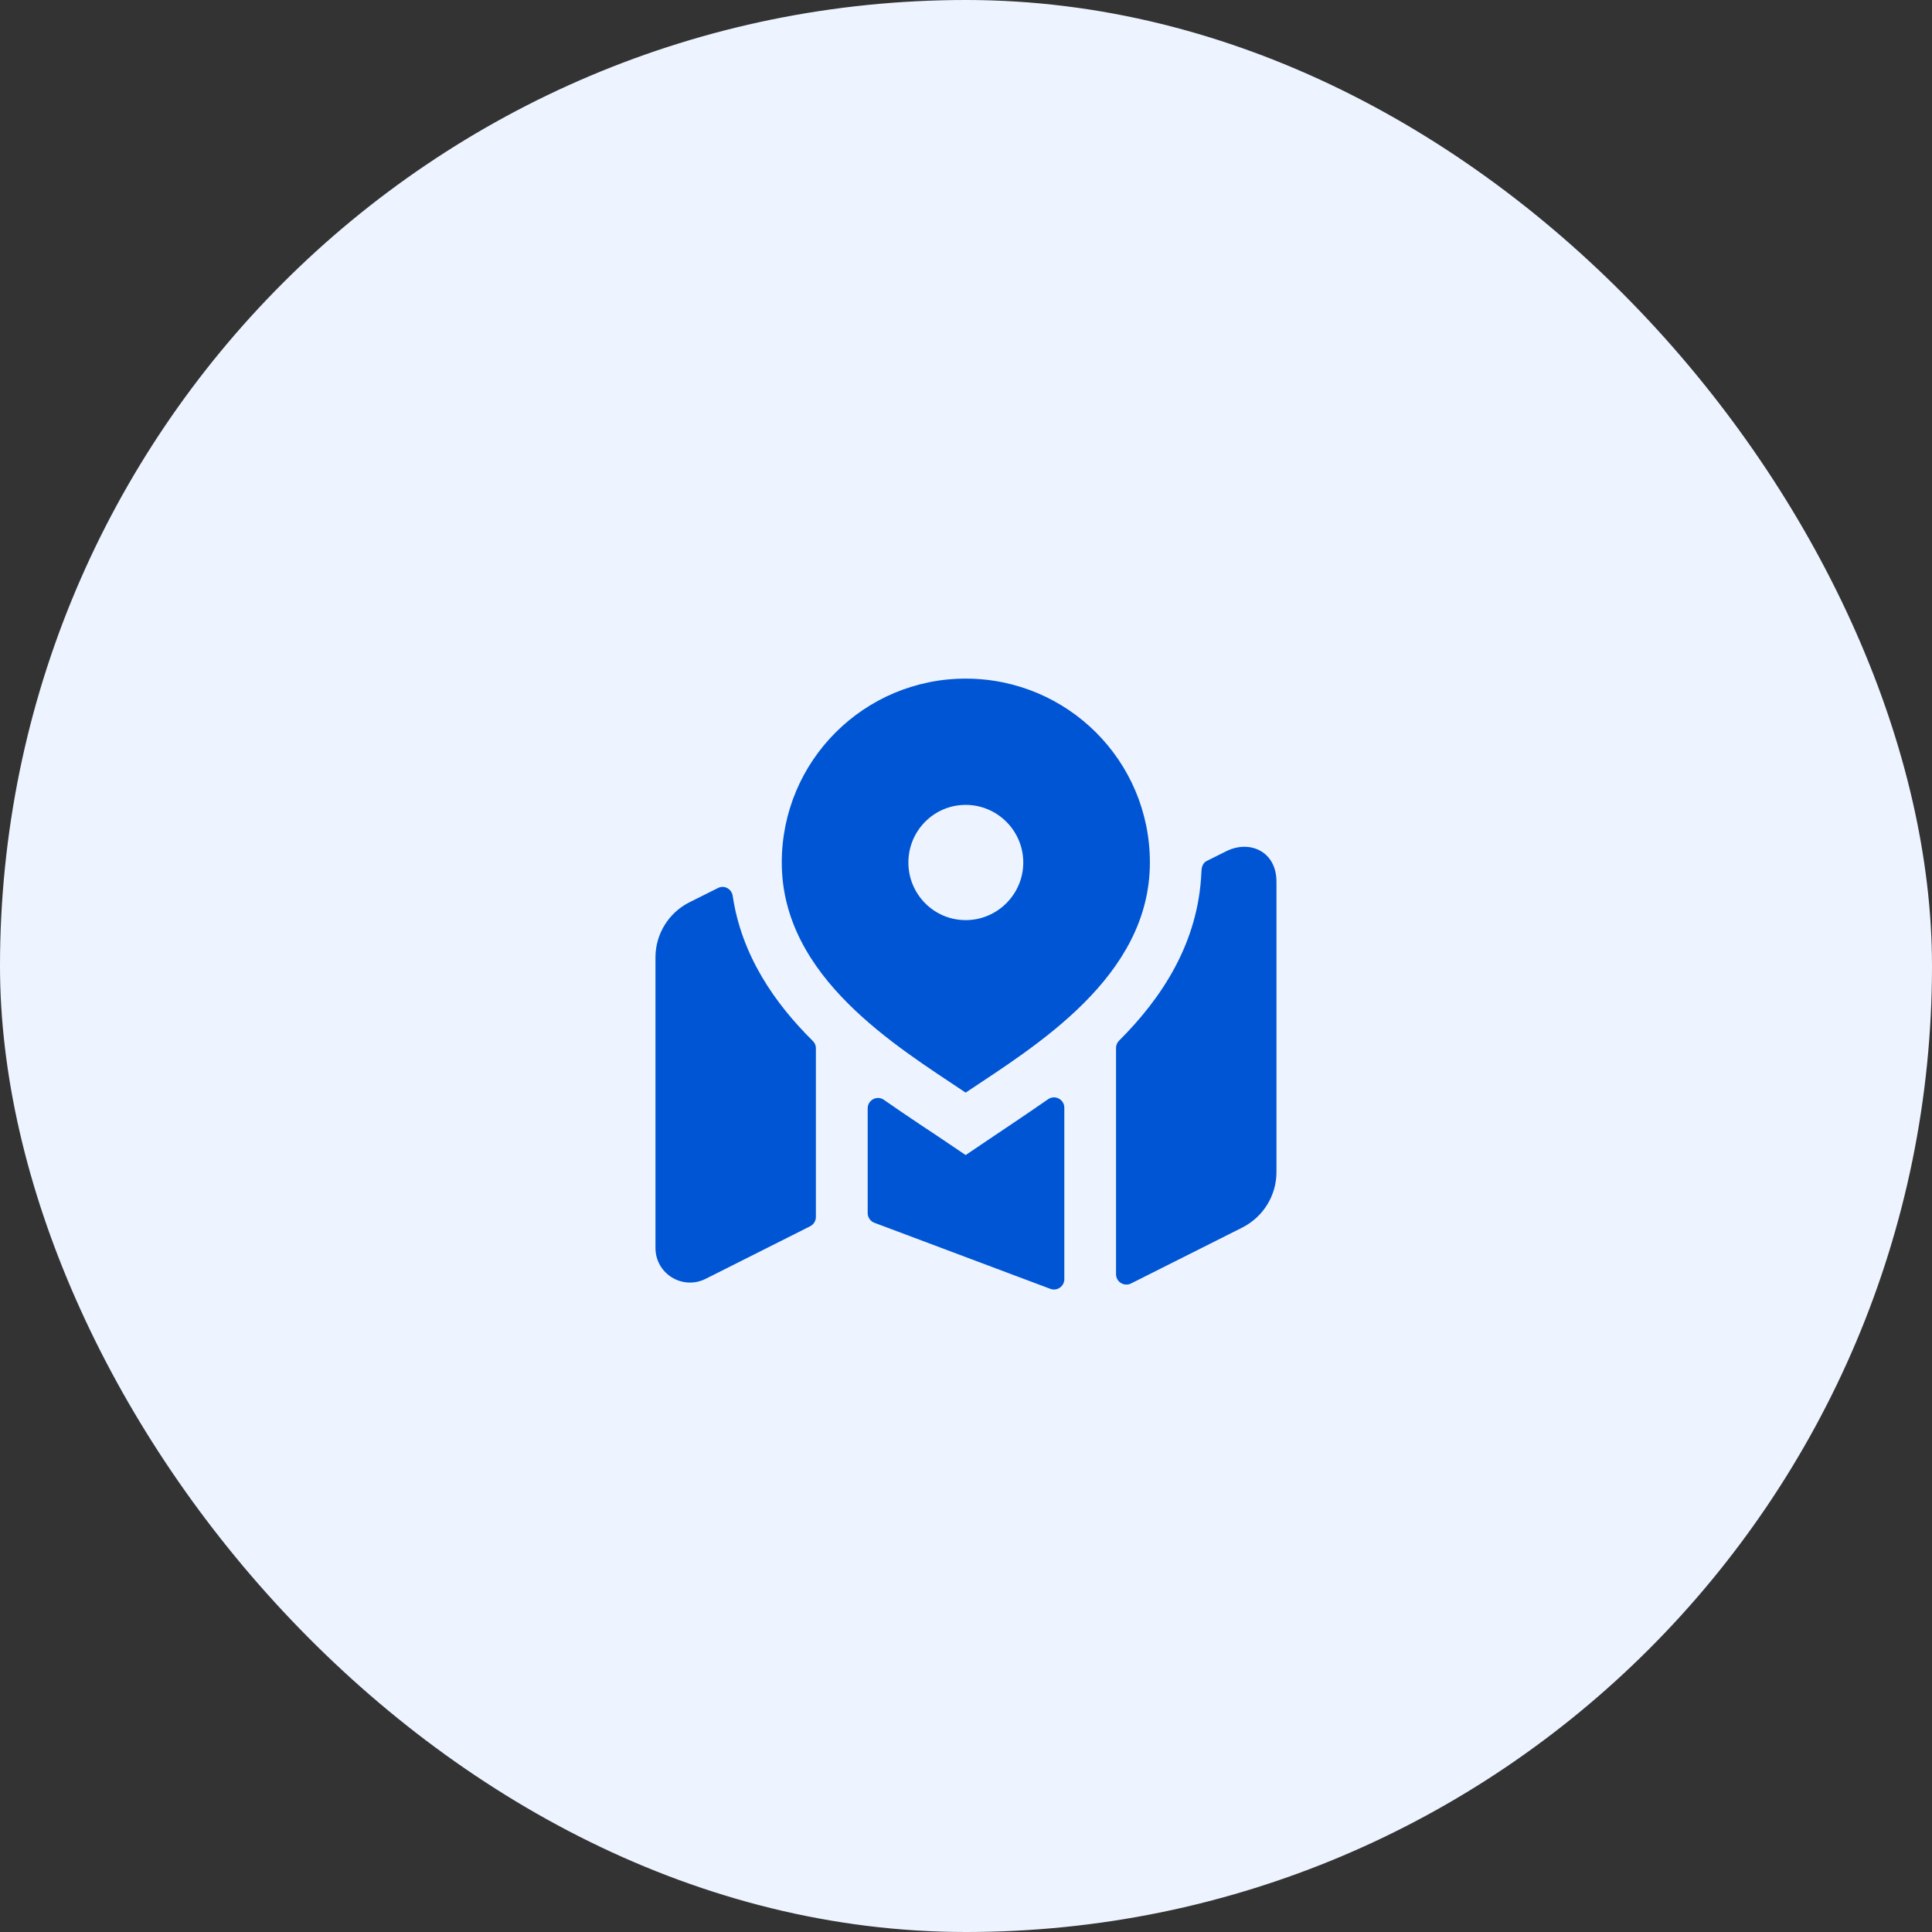
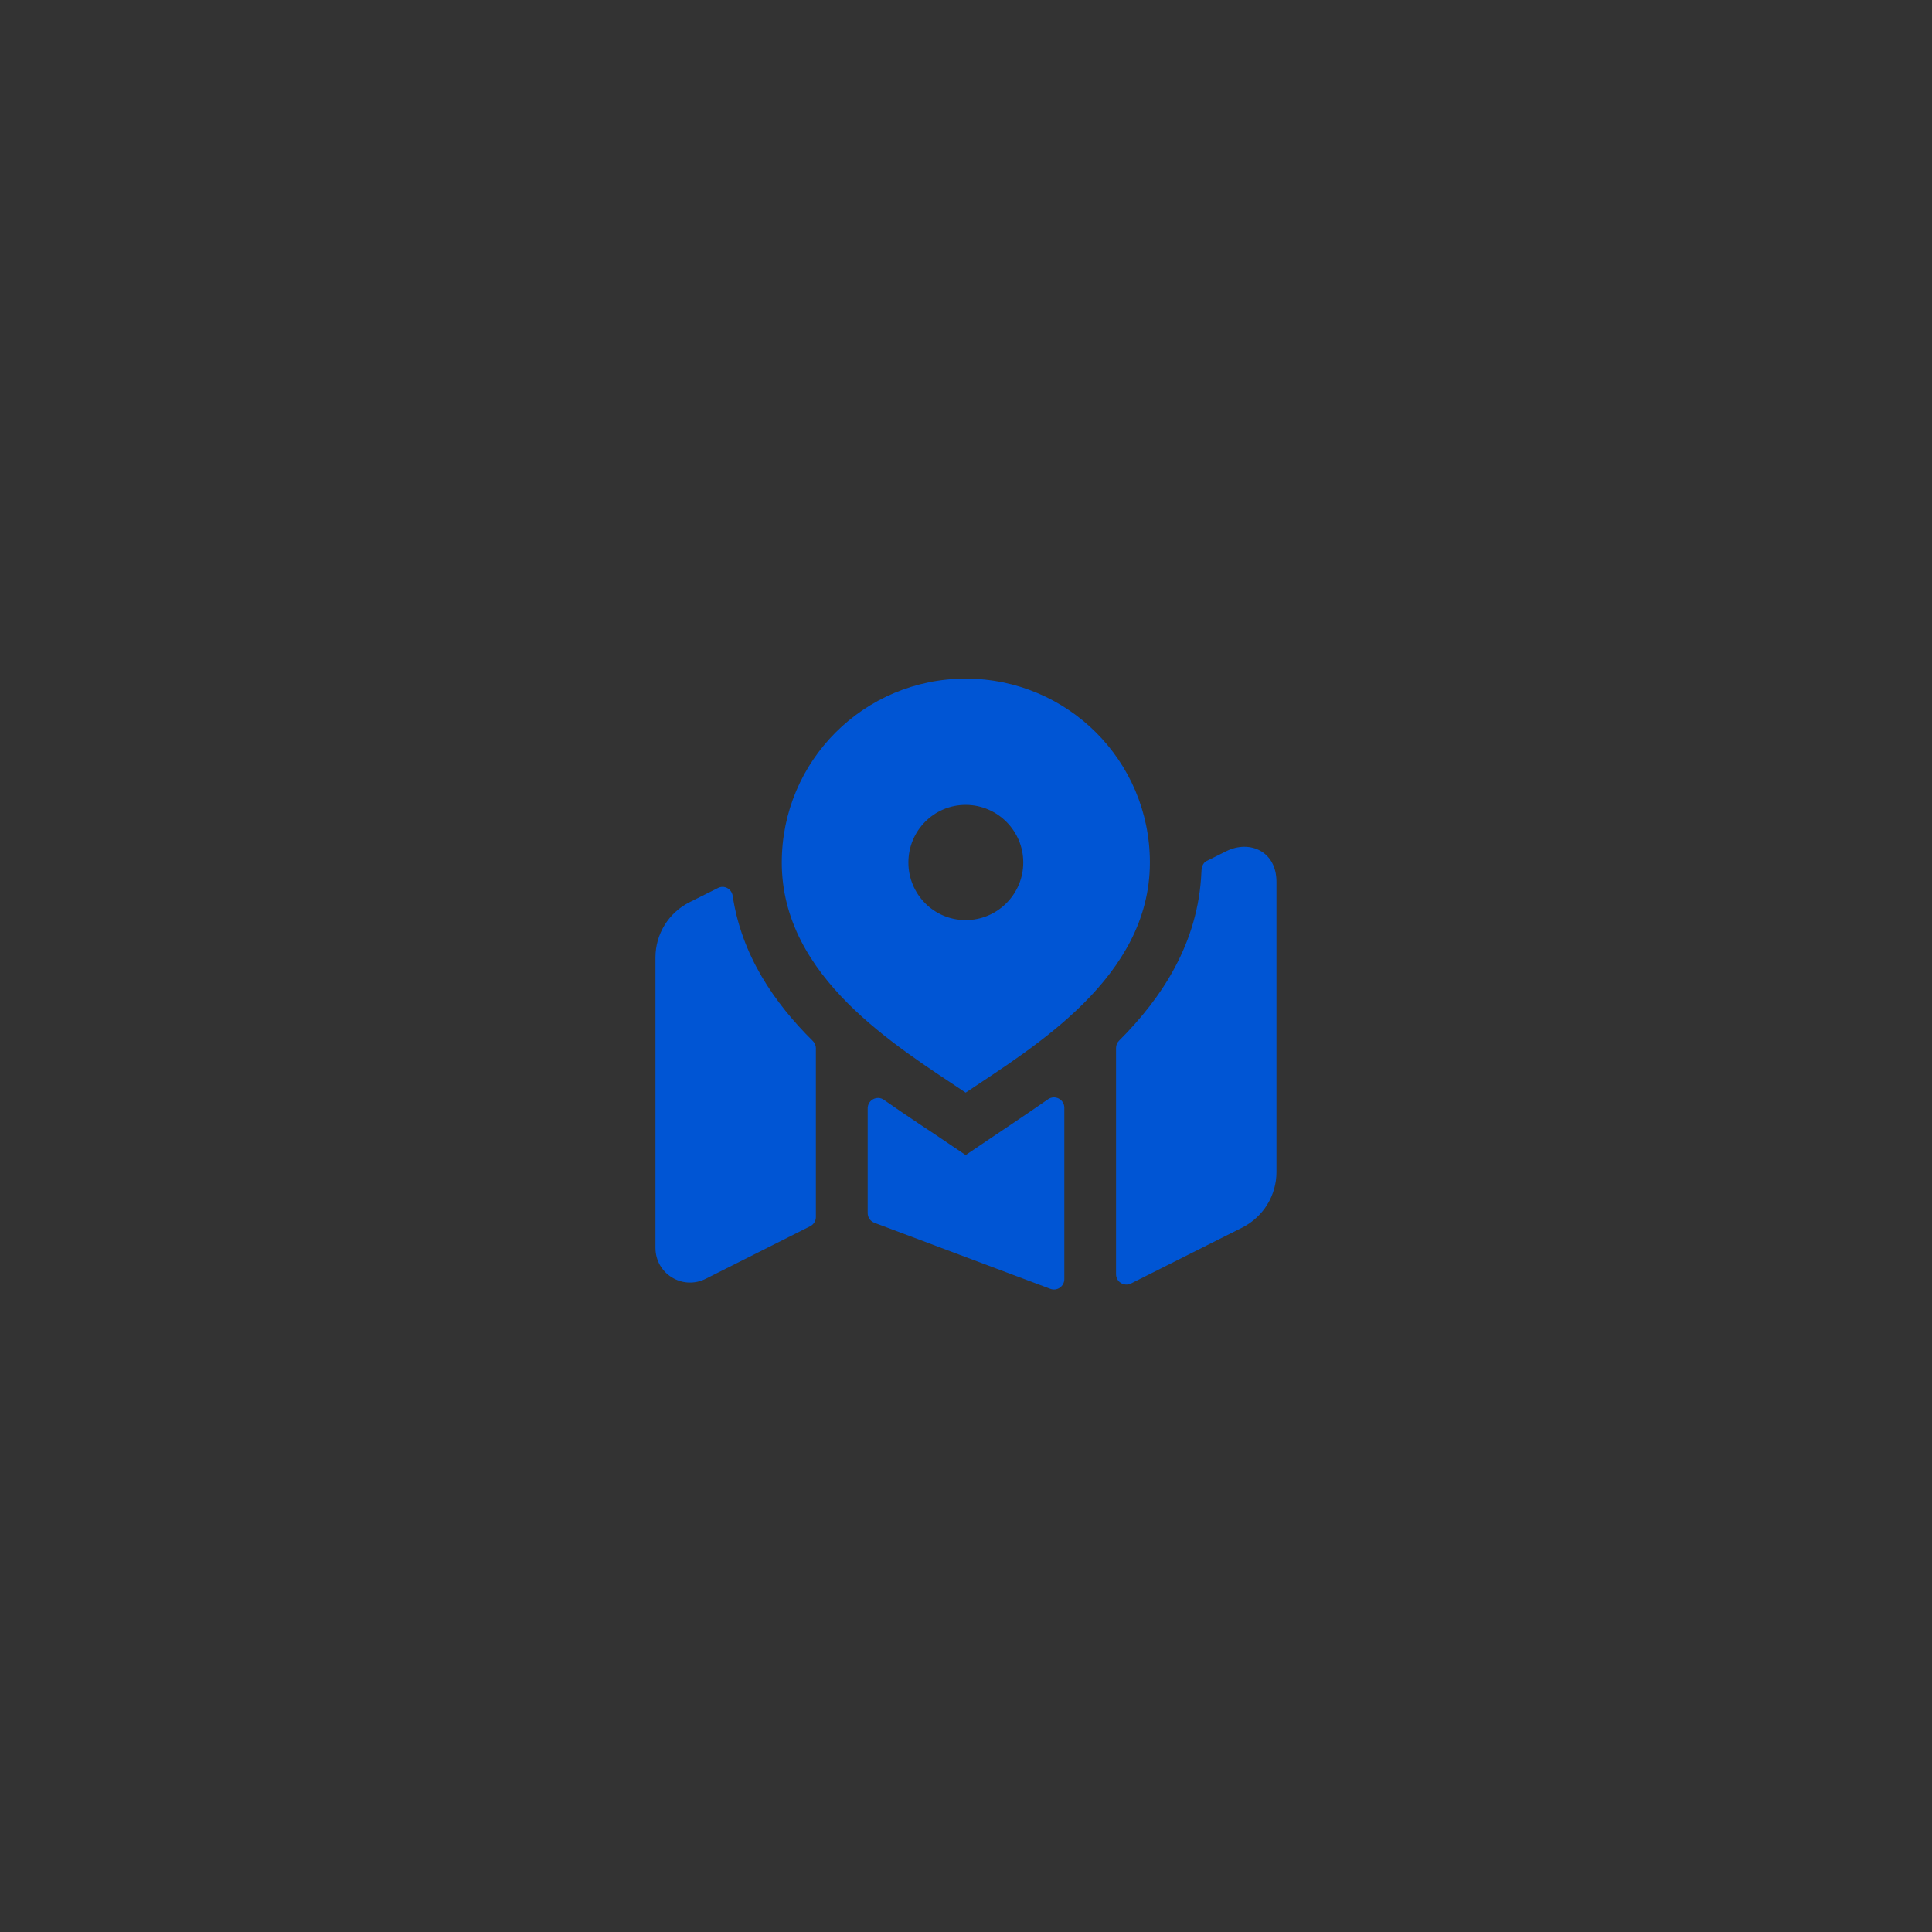
<svg xmlns="http://www.w3.org/2000/svg" width="56" height="56" viewBox="0 0 56 56" fill="none">
  <rect x="0" y="0" width="56" height="56" fill="#333333" stroke="none" />
-   <rect width="56" height="56" rx="28" fill="#EDF4FF" />
  <path d="M20.814 25.738L19.988 26.151C19.382 26.454 18.999 27.073 18.999 27.75V36.17C18.999 36.92 19.779 37.4 20.449 37.07L23.484 35.543C23.585 35.492 23.649 35.388 23.649 35.275V30.383C23.649 30.304 23.618 30.23 23.562 30.175C22.441 29.067 21.496 27.688 21.238 25.971C21.208 25.766 20.998 25.646 20.814 25.738ZM28.82 32.92L27.99 33.48L27.16 32.92C27.16 32.92 26.28 32.341 25.62 31.879C25.422 31.74 25.15 31.884 25.15 32.126V35.162C25.15 35.287 25.228 35.399 25.345 35.443L30.445 37.358C30.641 37.431 30.85 37.286 30.85 37.077V32.109C30.85 31.867 30.579 31.724 30.381 31.861C29.713 32.325 28.82 32.92 28.82 32.92ZM35.55 24.67L34.999 24.945C34.826 25.018 34.827 25.202 34.823 25.288C34.733 27.317 33.694 28.91 32.436 30.165C32.381 30.22 32.349 30.294 32.349 30.373V36.934C32.349 37.157 32.584 37.302 32.784 37.202L36.009 35.581C36.619 35.271 36.999 34.651 36.999 33.971V25.561C37 24.67 36.22 24.34 35.55 24.67ZM27.99 19.67C25.05 19.67 22.66 22.05 22.66 25C22.66 28.33 25.99 30.33 27.99 31.67C29.99 30.33 33.33 28.33 33.33 25C33.33 22.05 30.94 19.67 27.99 19.67ZM27.99 26.67C27.07 26.67 26.33 25.92 26.33 25C26.33 24.08 27.07 23.33 27.99 23.33C28.91 23.33 29.66 24.08 29.66 25C29.66 25.92 28.91 26.67 27.99 26.67Z" fill="#0055D4" />
</svg>